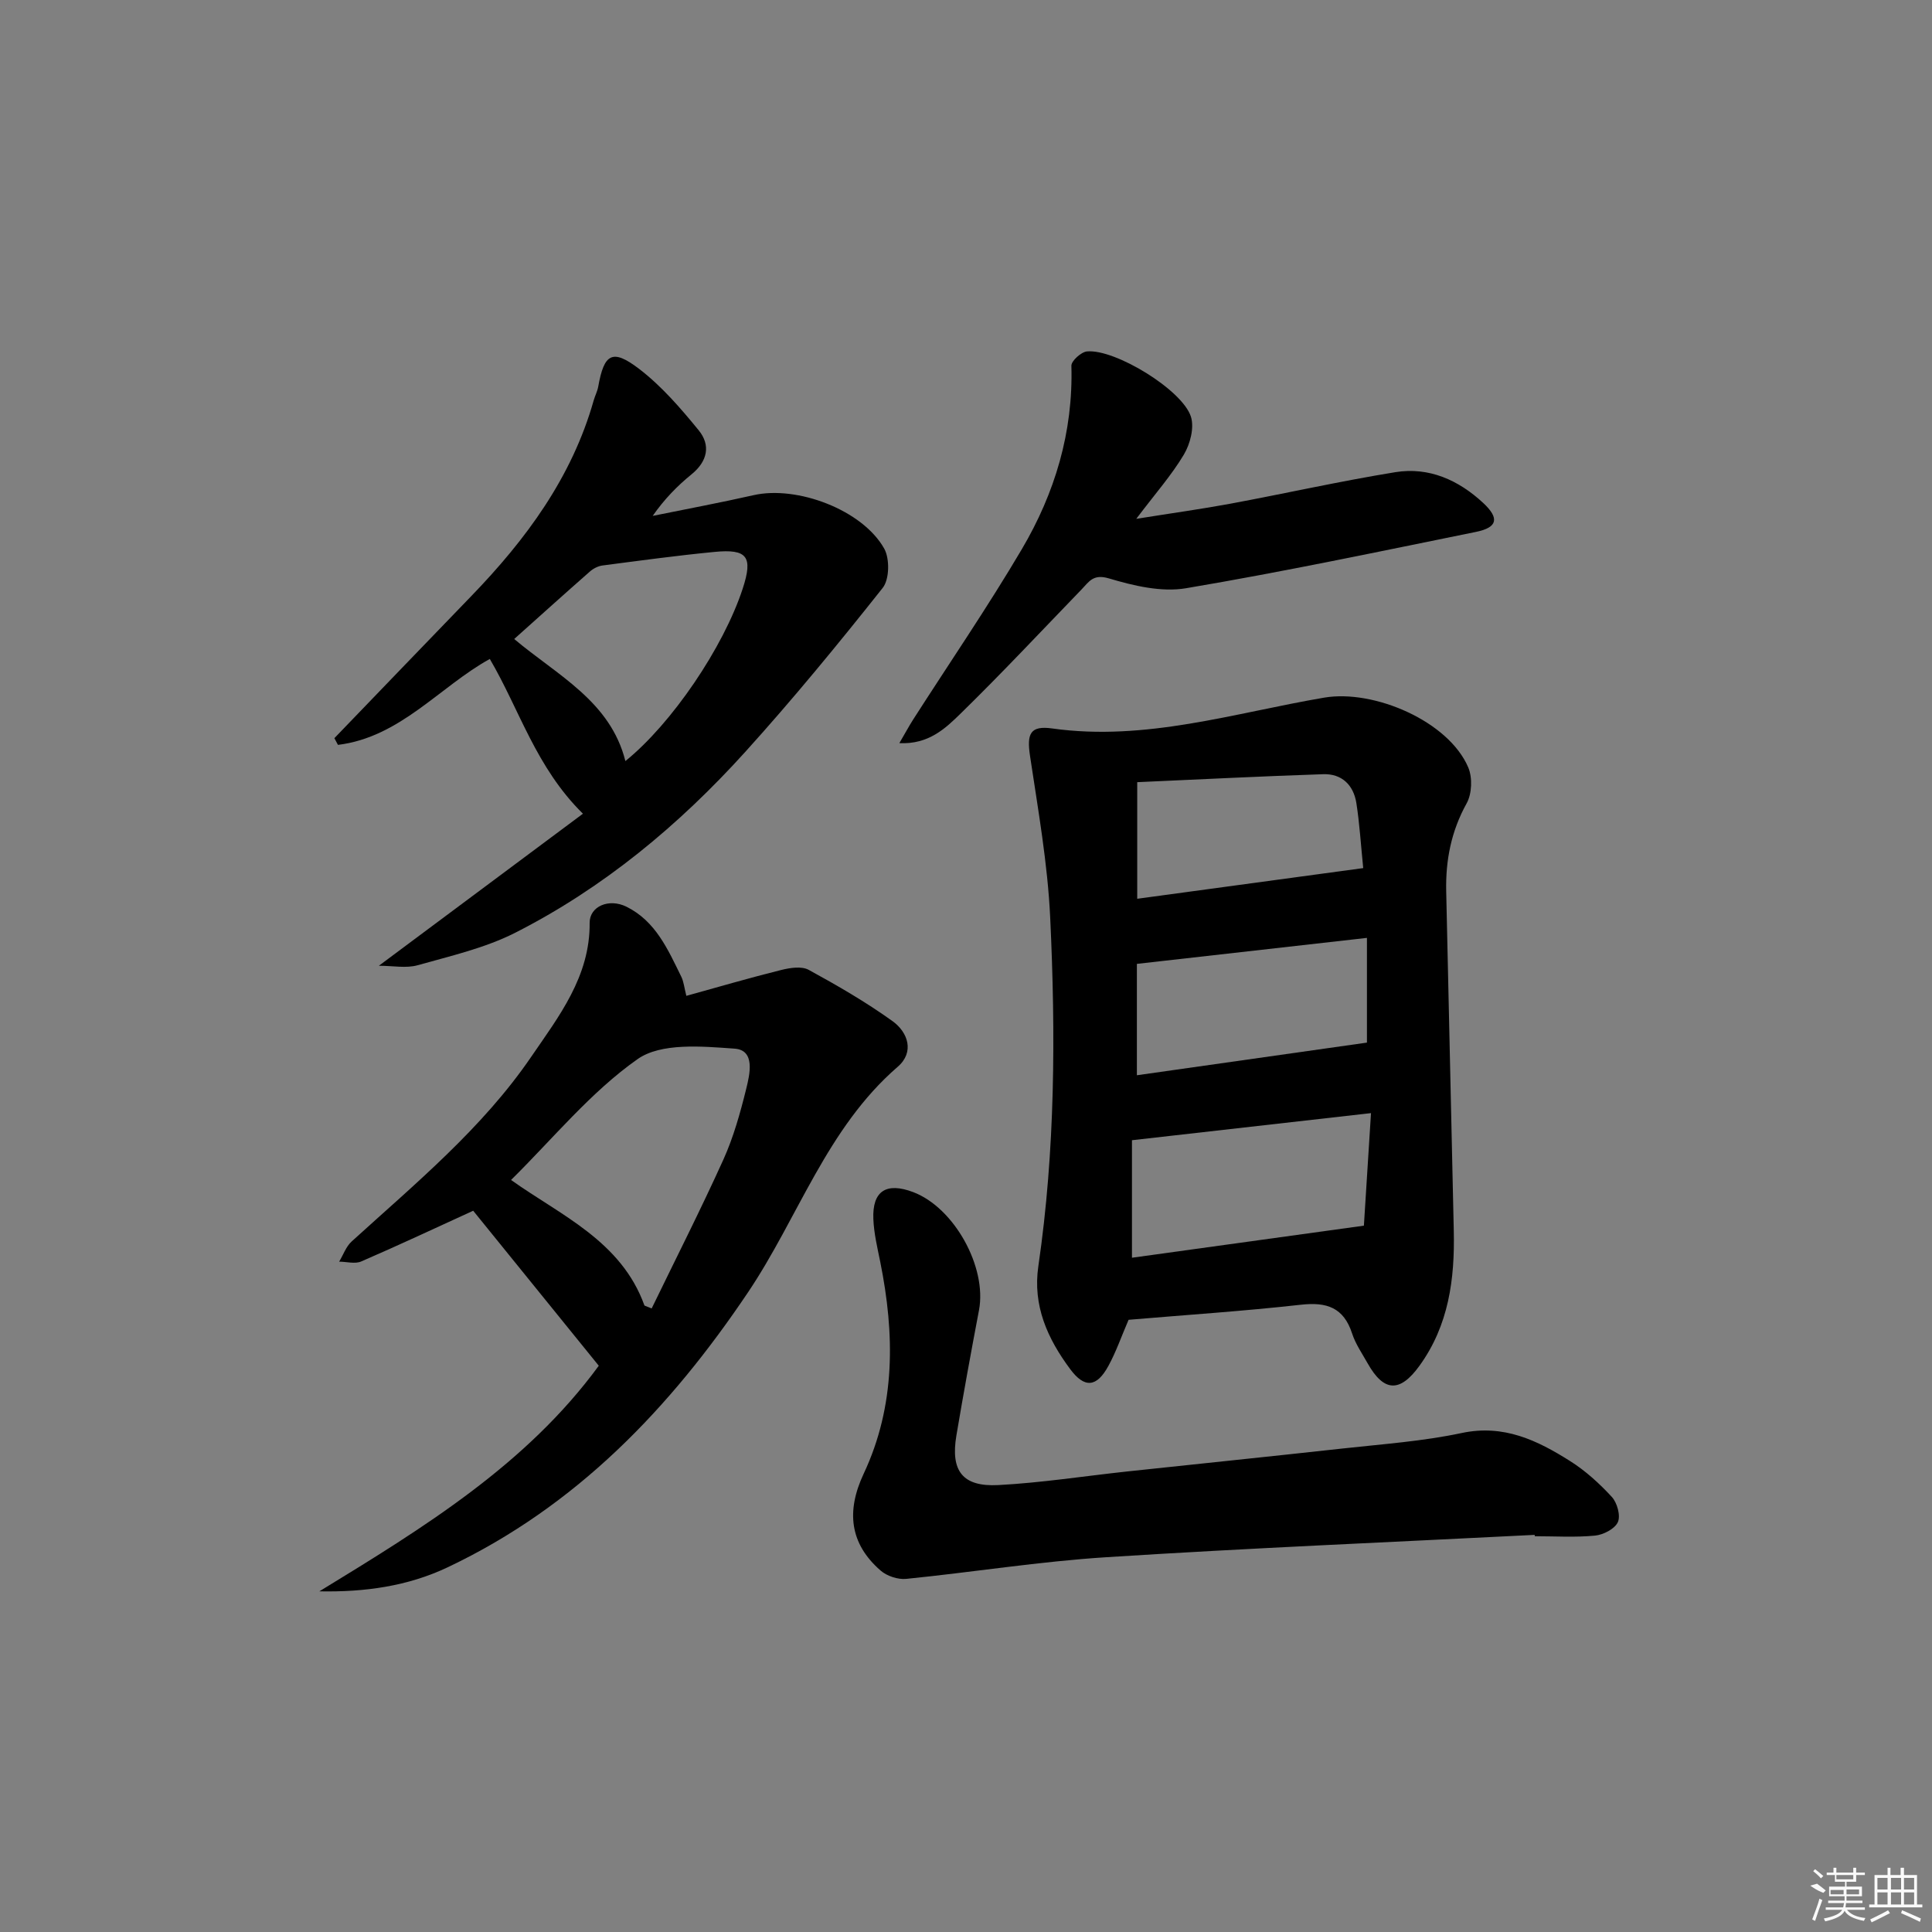
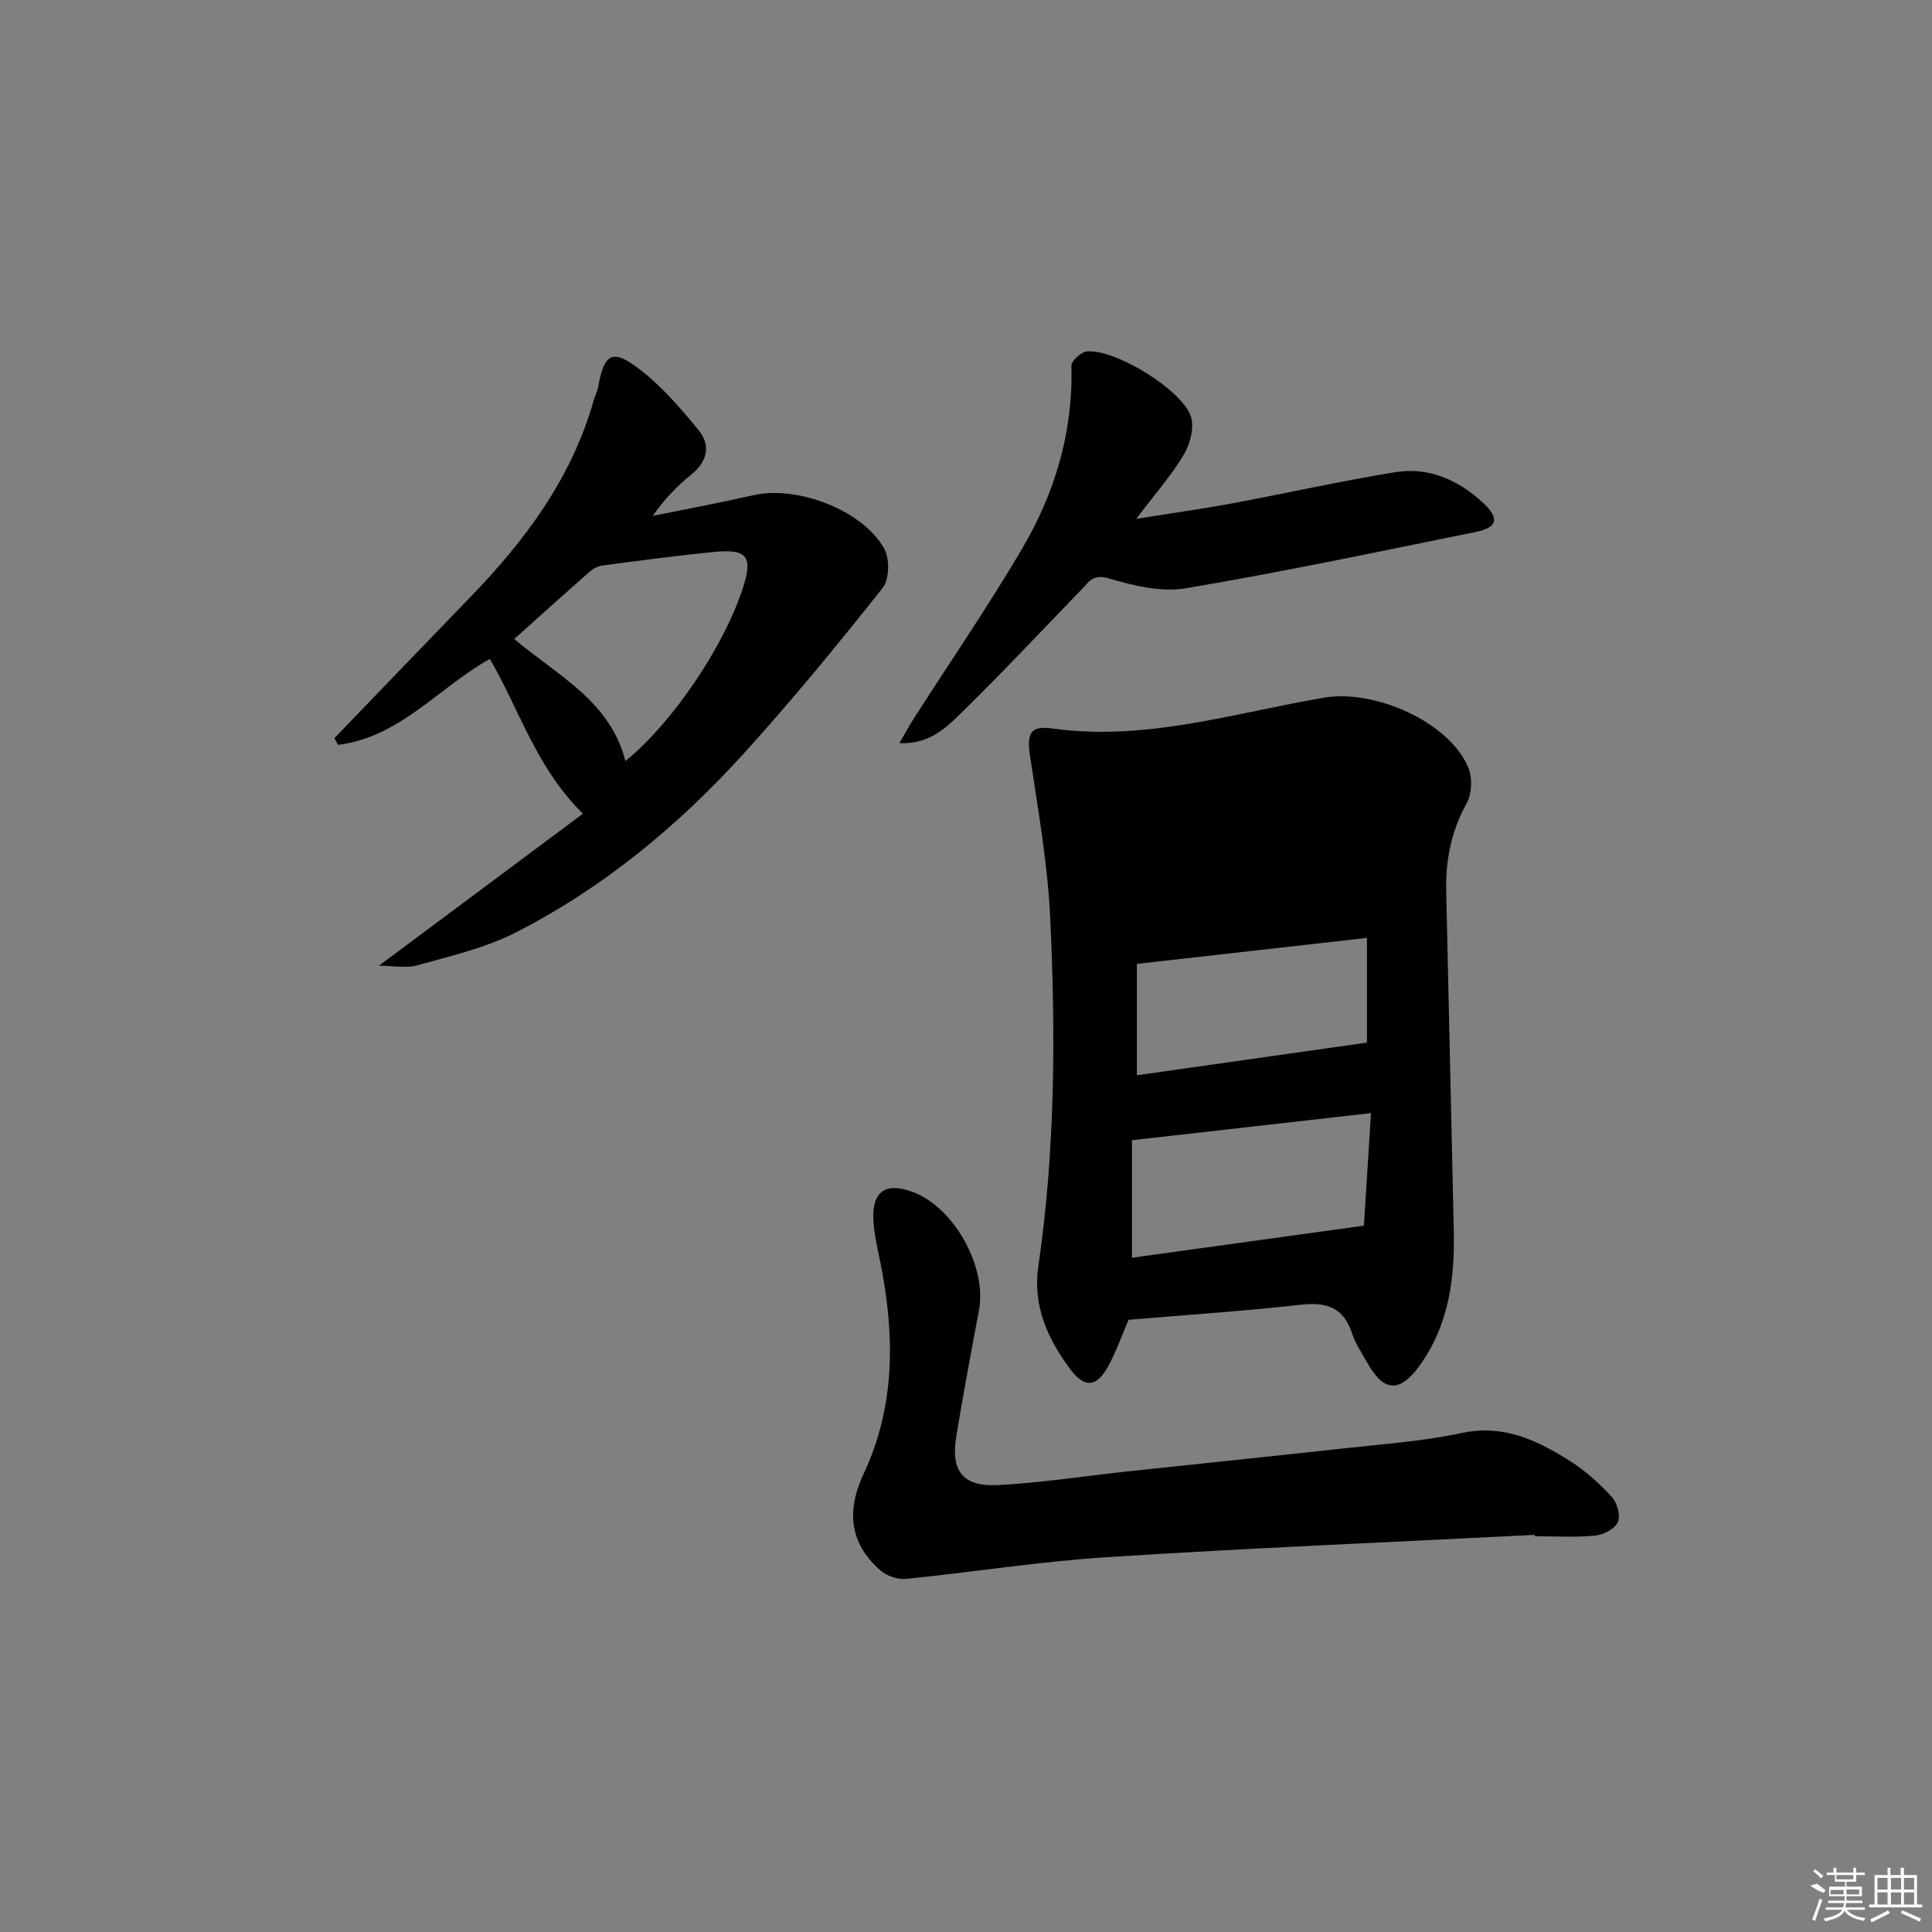
<svg xmlns="http://www.w3.org/2000/svg" enable-background="new 0 0 400 400" viewBox="0 0 400 400">
  <rect x="0" y="0" width="400" height="400" fill="#808080" stroke="none" />
-   <path d="m233.66 273.25c-1.51 3.5-2.6 6.67-4.19 9.57-2.43 4.45-4.95 4.62-7.9.64-4.69-6.31-7.79-13.13-6.59-21.32 3.5-23.97 3.59-48.1 2.45-72.2-.53-11.2-2.52-22.35-4.18-33.47-.68-4.56.03-6.29 4.6-5.65 19.34 2.71 37.68-3.21 56.3-6.38 10.32-1.76 25.78 4.89 29.84 14.46.89 2.1.76 5.44-.33 7.41-3.2 5.76-4.38 11.79-4.24 18.2.51 23.45 1.06 46.9 1.57 70.34.22 9.97-1.04 19.55-7.12 27.94-4.02 5.55-7.35 5.45-10.71-.52-1.14-2.03-2.51-4-3.22-6.18-1.75-5.39-5.26-6.56-10.6-5.96-11.88 1.33-23.81 2.11-35.68 3.12zm50.19-42.79c-17.31 1.96-33.4 3.78-49.49 5.61v24.33c15.94-2.2 31.59-4.37 48.02-6.64.44-6.96.94-15 1.47-23.3zm-.84-36.28c-16.29 1.84-31.97 3.61-47.63 5.38v23.06c16.3-2.31 32.12-4.56 47.63-6.76 0-7.5 0-14.4 0-21.68zm-47.56-8.1c15.55-2.11 30.87-4.19 46.79-6.35-.5-4.96-.76-9.25-1.42-13.47-.59-3.73-3.02-6.1-6.86-5.97-12.71.42-25.41 1.07-38.51 1.65z" />
-   <path d="m66.12 329.47c21.5-13.14 42.86-26.21 57.85-46.71-8.77-10.83-17.54-21.65-26-32.09-7.64 3.49-15.36 7.12-23.18 10.5-1.29.56-3.03.05-4.57.04.85-1.41 1.42-3.12 2.59-4.18 13.17-11.98 27.02-23.38 37.15-38.2 5.71-8.35 12.22-16.64 12.12-27.75-.03-3.43 3.98-5.15 7.61-3.36 6.06 2.99 8.6 8.88 11.37 14.51.49 1 .6 2.2 1.04 3.95 6.68-1.85 13.14-3.74 19.66-5.36 1.81-.45 4.2-.82 5.66-.03 5.95 3.25 11.86 6.67 17.36 10.62 3.24 2.33 4.58 6.43 1.09 9.45-14.7 12.71-20.58 31.2-31 46.7-16.19 24.09-35.61 44.32-62.16 56.92-8.3 3.94-17.19 5.17-26.59 4.99zm67.31-59.17c.5.2.99.4 1.49.6 4.97-10.25 10.14-20.42 14.84-30.8 2.1-4.65 3.5-9.67 4.73-14.65.76-3.07 1.93-8.04-2.41-8.34-6.73-.48-15.21-1.26-20.08 2.17-9.71 6.83-17.48 16.42-26.19 25.02 10.2 7.29 22.8 12.59 27.62 26z" />
+   <path d="m233.66 273.25c-1.51 3.5-2.6 6.67-4.19 9.57-2.43 4.45-4.95 4.62-7.9.64-4.69-6.31-7.79-13.13-6.59-21.32 3.5-23.97 3.59-48.1 2.45-72.2-.53-11.2-2.52-22.35-4.18-33.47-.68-4.56.03-6.29 4.6-5.65 19.34 2.71 37.68-3.21 56.3-6.38 10.32-1.76 25.78 4.89 29.84 14.46.89 2.1.76 5.44-.33 7.41-3.2 5.76-4.38 11.79-4.24 18.2.51 23.45 1.06 46.9 1.57 70.34.22 9.97-1.04 19.55-7.12 27.94-4.02 5.55-7.35 5.45-10.71-.52-1.14-2.03-2.51-4-3.22-6.18-1.75-5.39-5.26-6.56-10.6-5.96-11.88 1.33-23.81 2.11-35.68 3.12zm50.19-42.79c-17.31 1.96-33.4 3.78-49.49 5.61v24.33c15.94-2.2 31.59-4.37 48.02-6.64.44-6.96.94-15 1.47-23.3zm-.84-36.28c-16.29 1.84-31.97 3.61-47.63 5.38v23.06c16.3-2.31 32.12-4.56 47.63-6.76 0-7.5 0-14.4 0-21.68zm-47.56-8.1z" />
  <path d="m69.23 152.83c9.44-9.8 18.86-19.61 28.32-29.39 11.34-11.73 20.86-24.59 25.38-40.58.27-.95.76-1.86.93-2.83 1.21-6.8 2.91-7.89 8.42-3.69 4.66 3.56 8.63 8.16 12.37 12.74 2.52 3.08 1.86 6.42-1.48 9.13-2.94 2.39-5.61 5.12-8.04 8.6 6.96-1.42 13.96-2.72 20.89-4.29 8.98-2.04 22.52 3.03 27.04 11.05 1.17 2.08 1.1 6.37-.3 8.14-9.18 11.58-18.57 23.02-28.48 33.98-13.7 15.14-29.32 28.13-47.6 37.42-6.27 3.18-13.37 4.8-20.21 6.73-2.37.67-5.09.11-8.03.11 14.4-10.73 28.25-21.05 42.25-31.48-9.76-9.62-13.1-21.51-19.28-32.04-10.36 5.71-18.52 16.2-31.44 17.79-.26-.48-.5-.93-.74-1.39zm60.25 4.74c9.59-7.74 20.31-23.52 24.3-35.73 2.14-6.57.97-8.24-5.88-7.57-7.74.75-15.45 1.8-23.17 2.81-.91.12-1.9.63-2.6 1.25-5.23 4.59-10.4 9.26-15.67 13.97 8.96 7.55 19.9 12.87 23.02 25.27z" />
  <path d="m317.73 317.78c-29.54 1.5-59.1 2.73-88.62 4.62-13.87.88-27.65 3.1-41.49 4.49-1.72.17-3.99-.58-5.3-1.72-6.4-5.57-7.15-12.29-3.51-20.04 6.64-14.13 6.45-28.93 3.43-43.9-.59-2.92-1.3-5.86-1.42-8.82-.25-5.84 2.68-7.71 8.26-5.59 8.5 3.23 15.29 15.54 13.61 24.44-1.64 8.63-3.22 17.28-4.68 25.95-1.23 7.32 1.26 10.64 8.65 10.26 8.93-.47 17.81-1.86 26.72-2.82 14.85-1.59 29.72-3.11 44.57-4.75 8.25-.91 16.59-1.49 24.68-3.21 8.7-1.85 15.65 1.52 22.43 5.8 3.19 2.01 6.09 4.65 8.65 7.43 1.11 1.21 1.85 3.89 1.25 5.22-.63 1.4-3 2.62-4.72 2.79-4.12.4-8.31.13-12.47.13-.03-.1-.03-.19-.04-.28z" />
  <path d="m186.2 153.86c1.22-2.08 1.97-3.49 2.83-4.84 7.53-11.76 15.44-23.3 22.53-35.32 6.84-11.6 10.65-24.25 10.26-37.97-.03-1 2.01-2.85 3.22-2.97 5.8-.56 19.82 7.99 21.54 13.55.7 2.27-.17 5.62-1.47 7.8-2.52 4.24-5.85 8-9.86 13.31 7.38-1.18 13.45-2.02 19.46-3.13 11.4-2.12 22.73-4.67 34.17-6.53 6.97-1.13 13.1 1.63 18.21 6.38 3.39 3.16 2.97 5.07-1.49 5.98-19.99 4.06-39.96 8.28-60.06 11.67-5.1.86-10.86-.52-15.96-2.04-3.26-.97-4.11.69-5.65 2.28-8.31 8.6-16.49 17.34-25.04 25.7-3.14 3.06-6.61 6.42-12.69 6.13z" />
  <g fill="#fafafa">
    <path d="m374.8 390.4 1.4-.4c.7.5 1.3 1 1.8 1.4l-.5.5c-1.5-.6-2.1-1.1-2.7-1.5zm1 7.3-.6-.3c.5-1.4 1.1-2.8 1.5-4.3.2.1.4.2.6.3-.5 1.3-1 2.8-1.5 4.3zm-.4-10.3.4-.4c.4.3 1 .8 1.7 1.4l-.5.5c-.4-.5-1-1-1.6-1.5zm2.5.3h1.7v-1h.6v1h3.5v-1h.6v1h1.8v.5h-1.8v1.4h-2v1h3.2v2h-3.2v.9h3.3v.5h-3.4c0 .3-.1.6-.1.9h4v.5h-3.7c.7.9 1.9 1.5 3.8 1.7-.1.2-.2.4-.3.6-2.1-.4-3.5-1.1-4-2.1-.4 1-1.8 1.7-4 2.2-.1-.2-.2-.4-.3-.6 2.1-.4 3.4-1 3.8-1.8h-3.4v-.5h3.6c.1-.3.1-.6.2-.9h-3.3v-.5h3.4c0-.3 0-.6 0-.9h-3.2v-2h3.3v-1h-2.1v-1.4h-1.7v-.5zm1.1 3.5v1h2.7c0-.3 0-.4 0-.4 0-.1 0-.2 0-.2 0-.1 0-.2 0-.3h-2.7zm1.2-3v.9h3.5v-.9zm4.7 3h-2.6v.6.4h2.6z" />
    <path d="m393.6 386.7h.6v1.5h2.7v6.1h1.1v.6h-11v-.6h1.1v-6.1h2.7v-1.5h.6v1.5h2.1v-1.5zm-2.7 8.8.4.6c-1.2.6-2.5 1.3-3.8 1.9-.1-.2-.2-.4-.3-.6 1.2-.6 2.5-1.2 3.7-1.9zm-2.2-6.7v2.4h2.1v-2.4zm0 3v2.5h2.1v-2.5zm2.8-3v2.4h2.1v-2.4zm0 3v2.5h2.1v-2.5zm6 6.1c-1.4-.7-2.7-1.3-3.9-1.8l.2-.6c1.5.6 2.7 1.2 3.9 1.7zm-1.2-9.1h-2.1v2.4h2.1zm-2.1 3v2.5h2.1v-2.5z" />
  </g>
</svg>